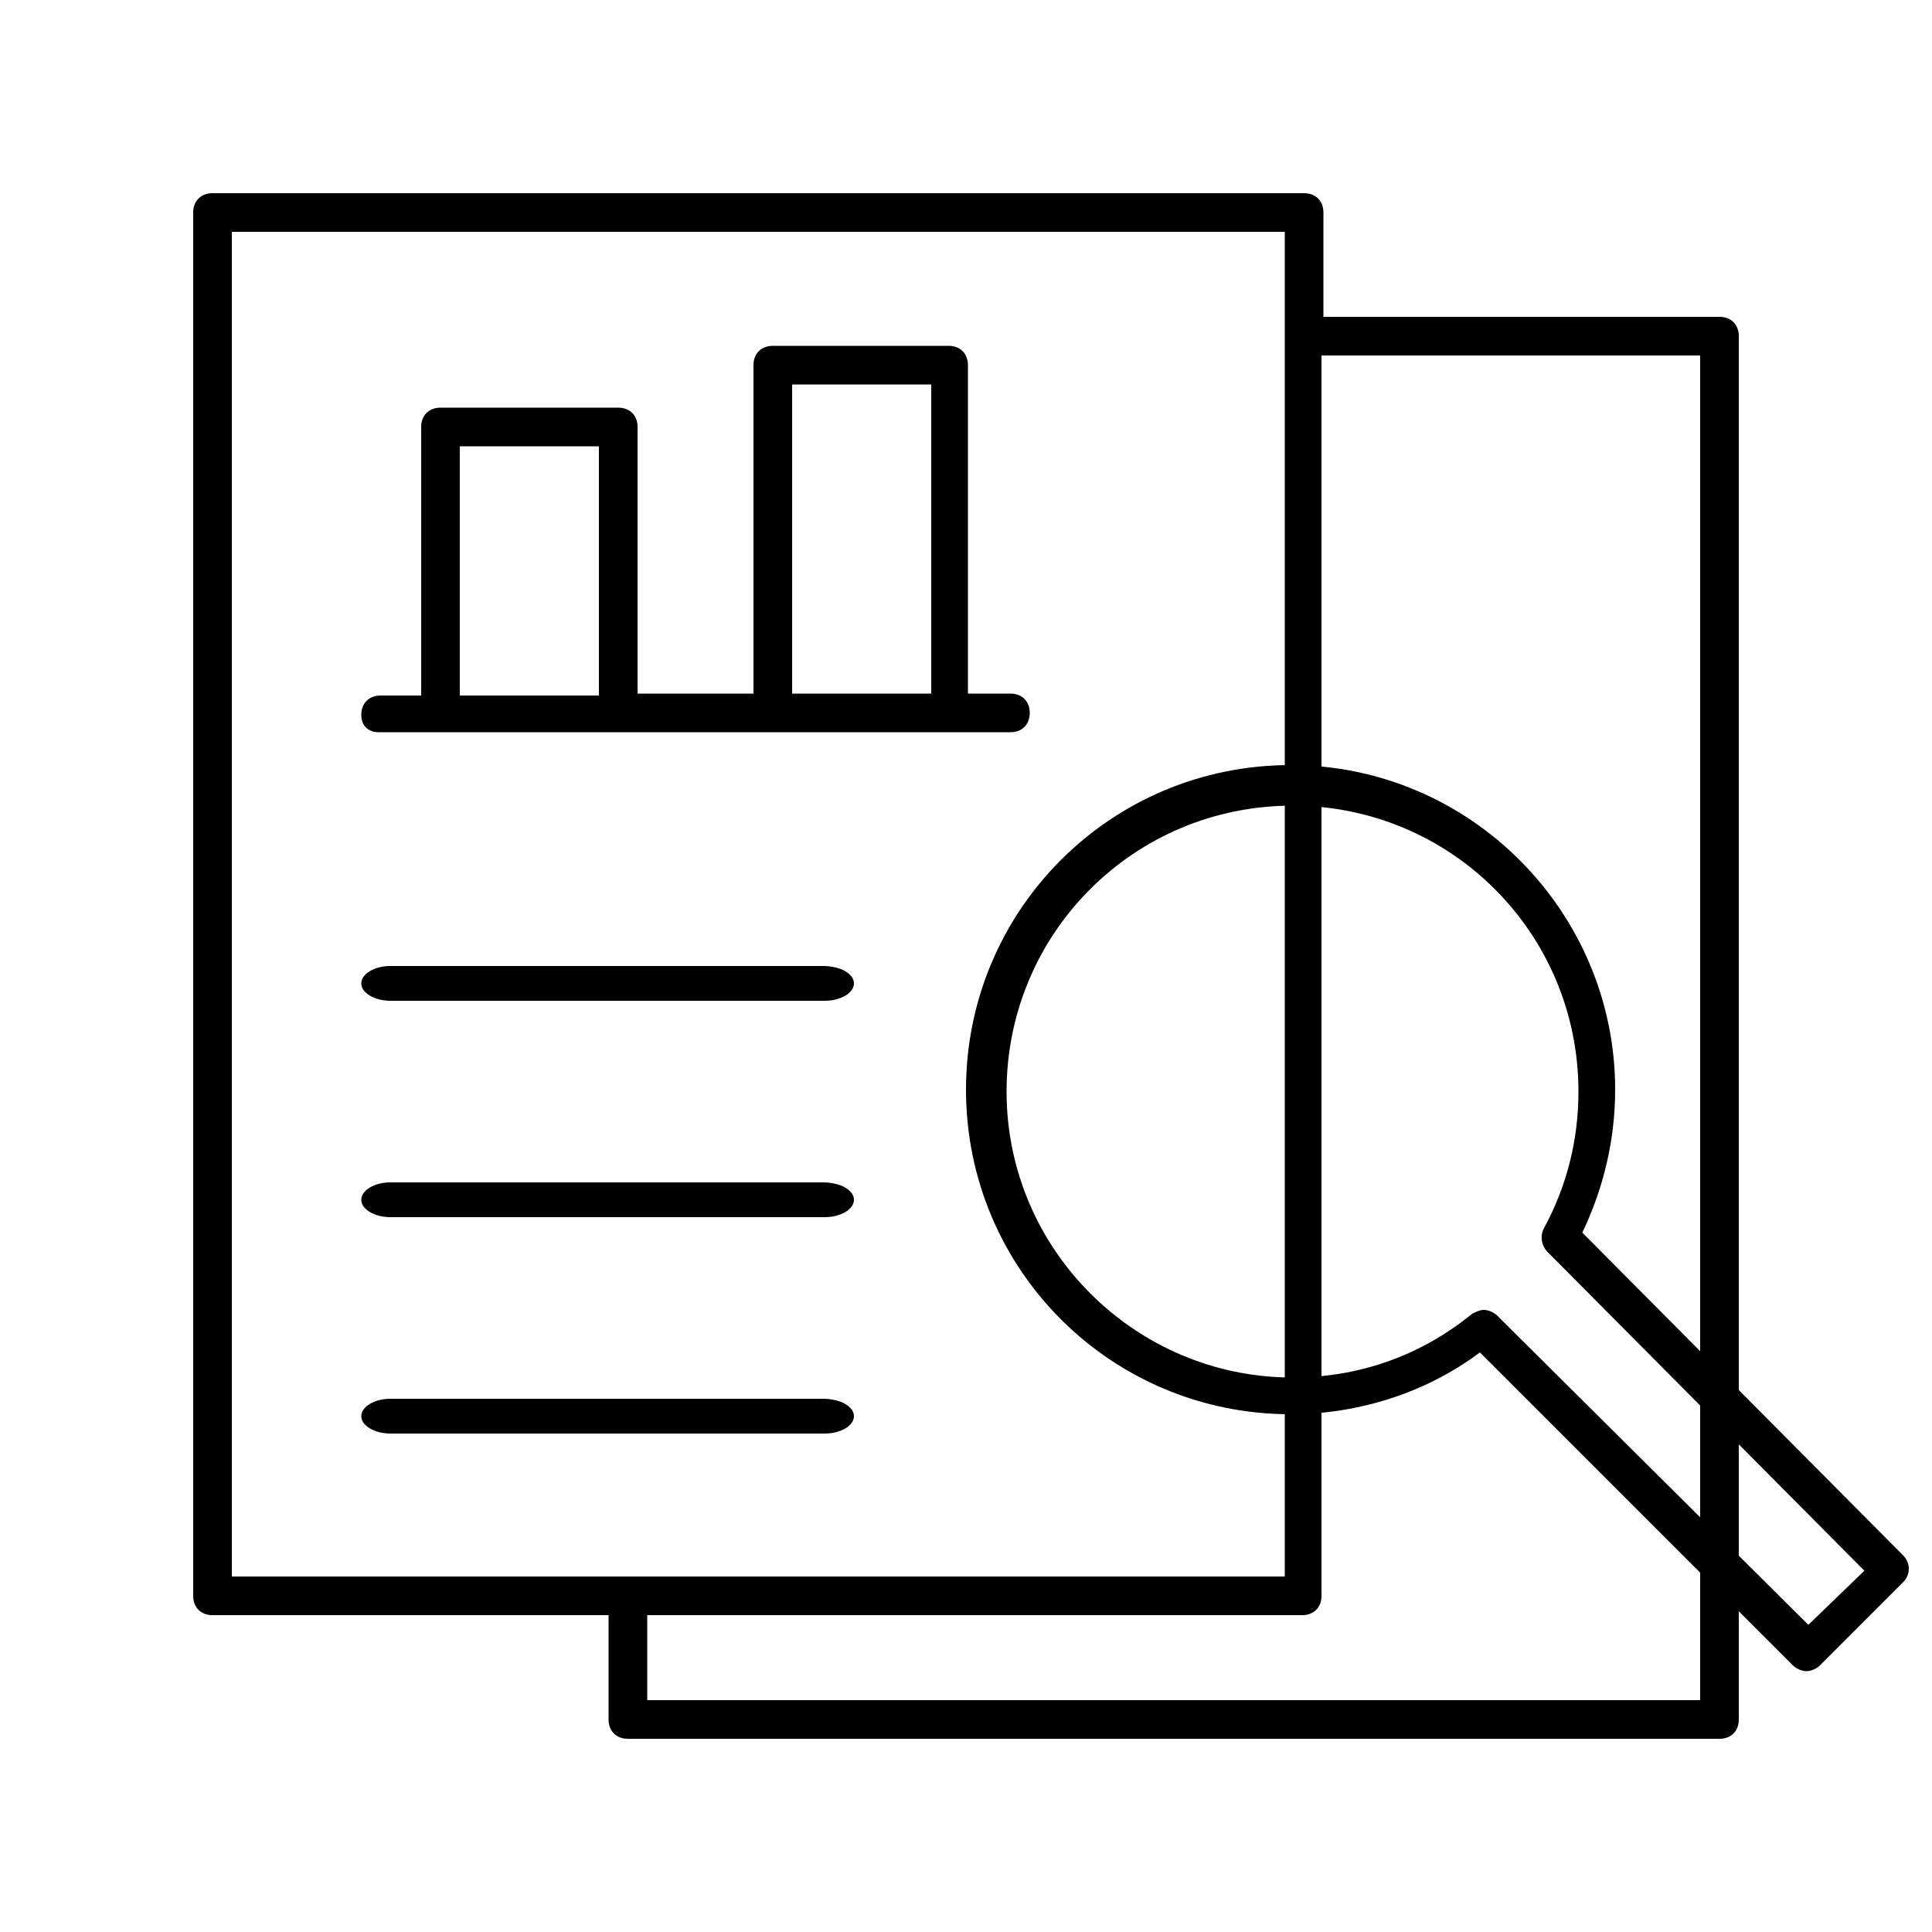
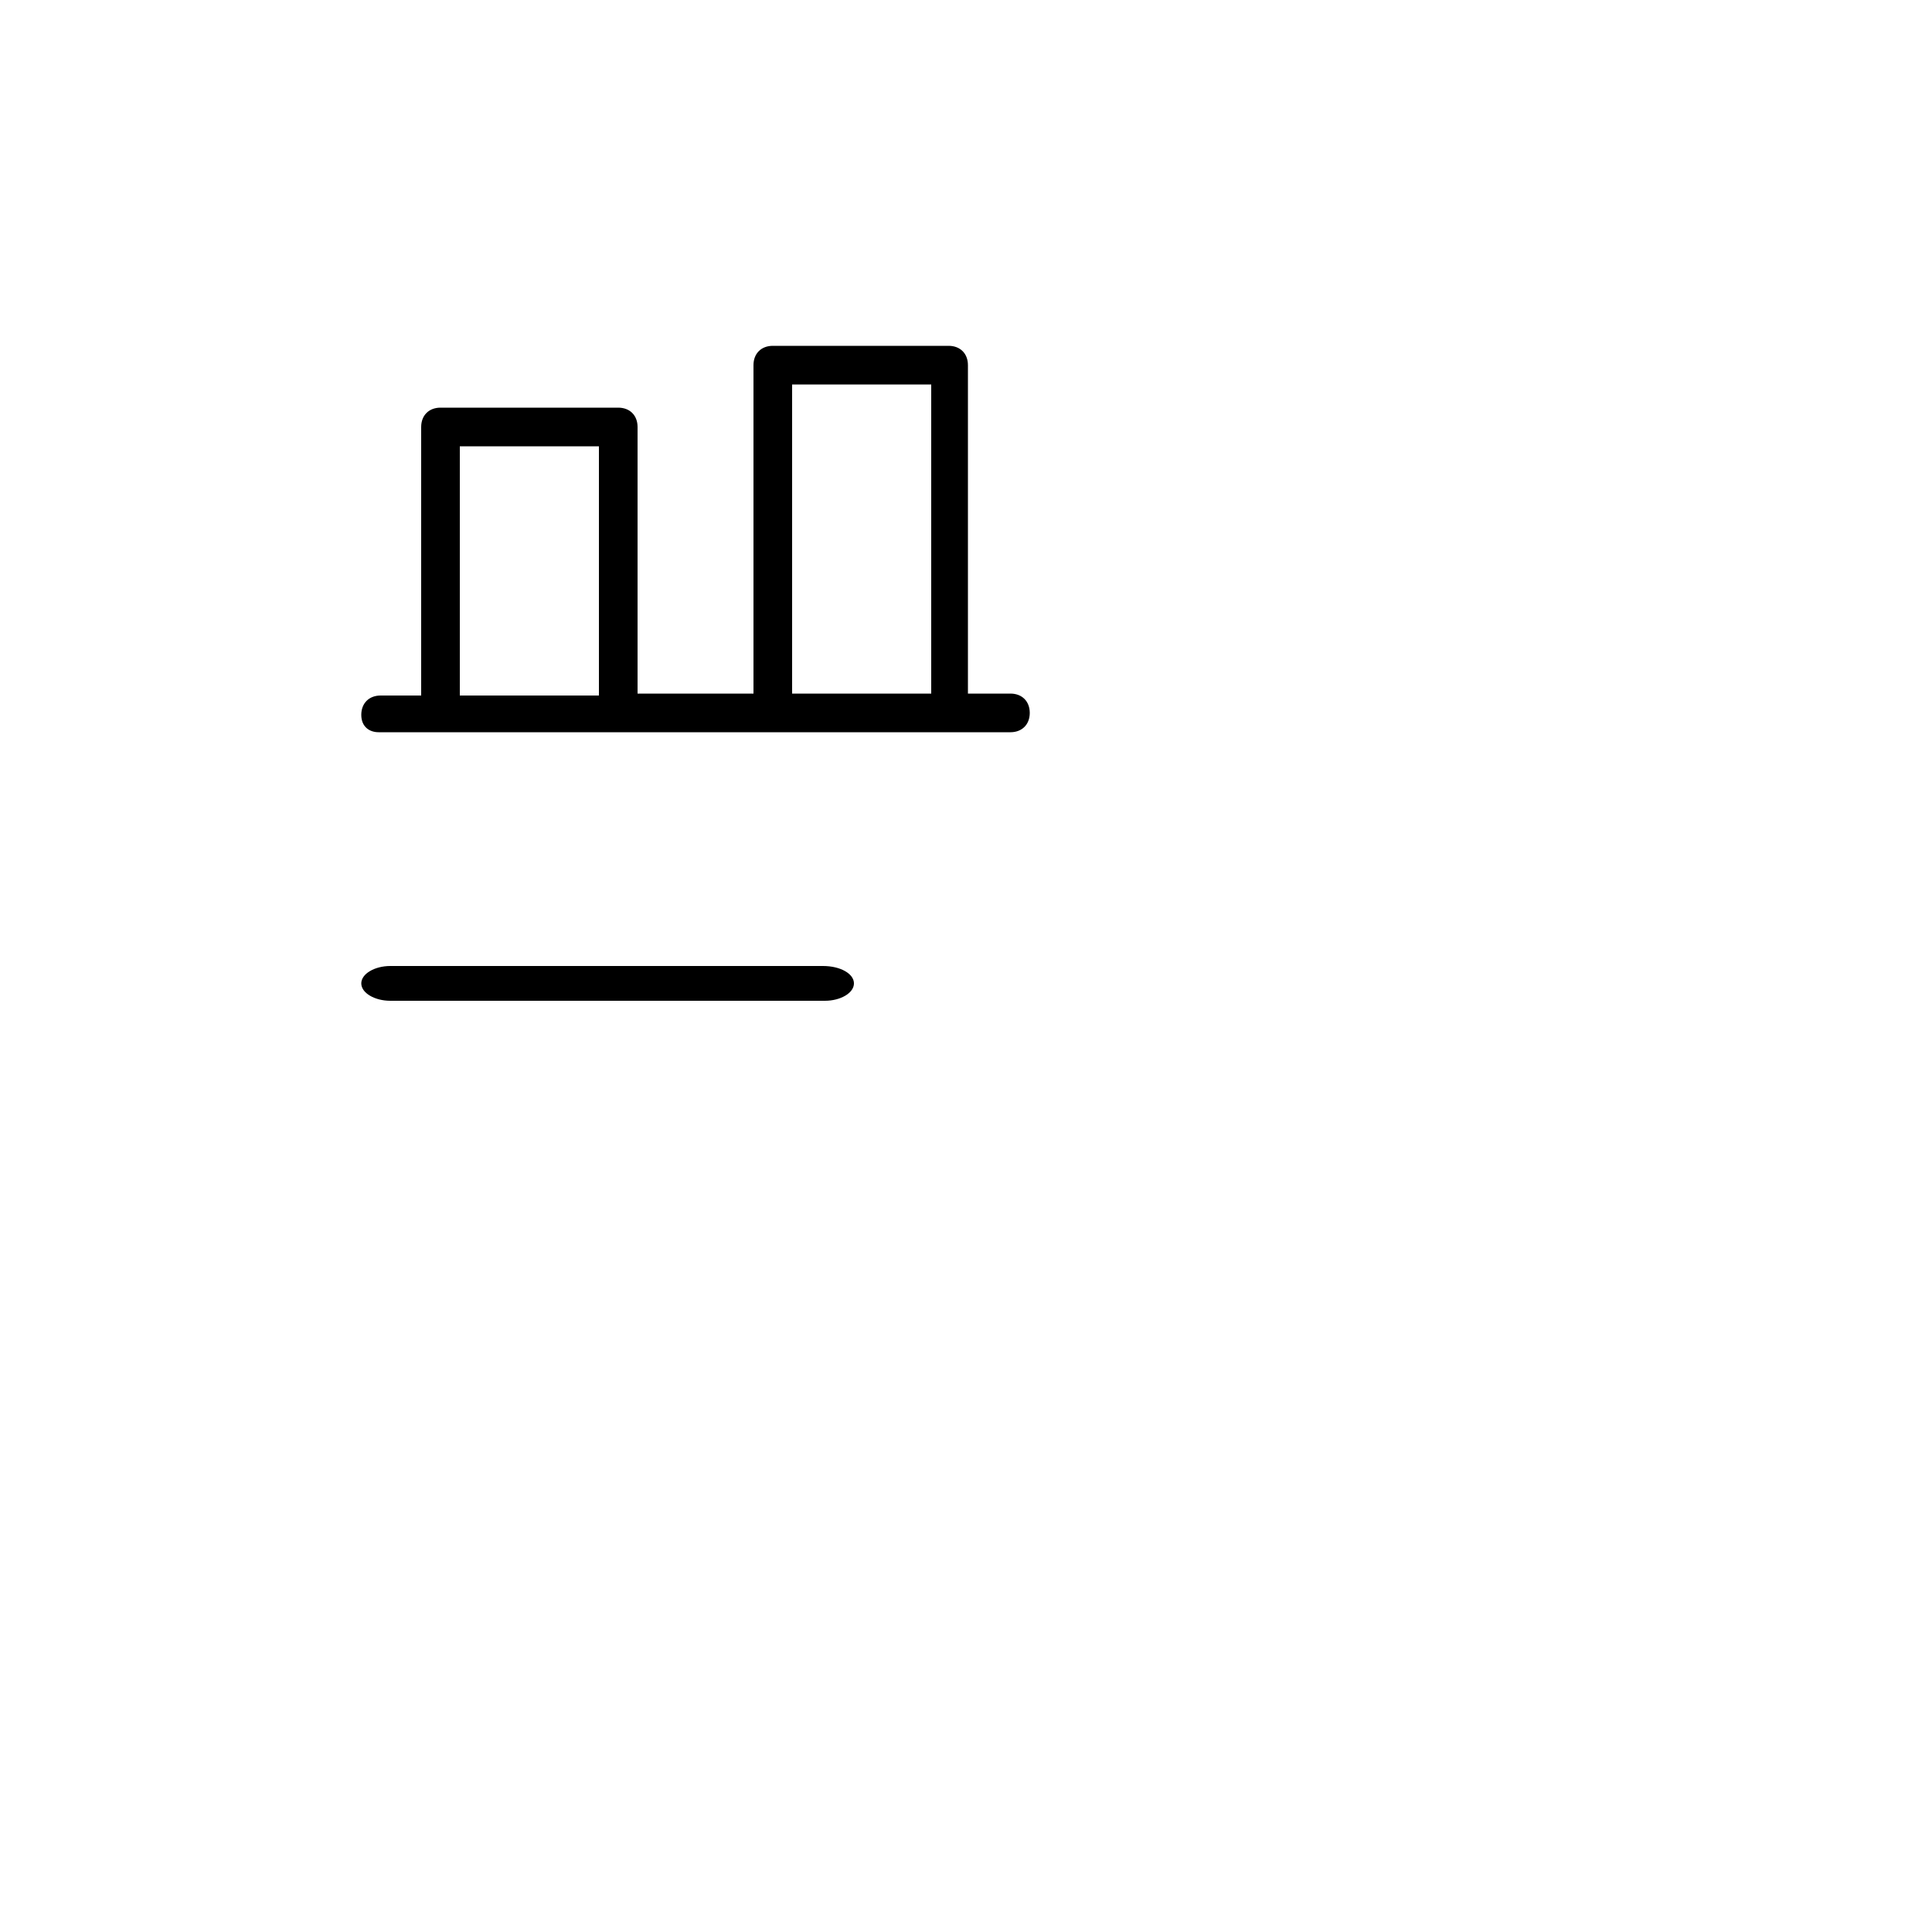
<svg xmlns="http://www.w3.org/2000/svg" version="1.1" id="Lager_1" x="0px" y="0px" viewBox="0 0 100 100" style="enable-background:new 0 0 100 100;" xml:space="preserve">
-   <path d="M89,16.4H68.5V11c0-0.6-0.4-1-1-1H11c-0.6,0-1,0.4-1,1v71.6c0,0.6,0.4,1,1,1h20.5V89c0,0.6,0.4,1,1,1H89c0.6,0,1-0.4,1-1  V17.4C90,16.8,89.6,16.4,89,16.4z M12,12h54.5v69.6H12V12z M88,88H33.5v-4.4h33.9c0.6,0,1-0.4,1-1V18.4H88V88z" />
  <path d="M19.6,37.9h32.7c0.6,0,1-0.4,1-1s-0.4-1-1-1h-2.2v-17c0-0.6-0.4-1-1-1H40c-0.6,0-1,0.4-1,1v17h-6V22.1c0-0.6-0.4-1-1-1h-9.2  c-0.6,0-1,0.4-1,1v13.9h-2.1c-0.6,0-1,0.4-1,1S19.1,37.9,19.6,37.9z M41,19.9h7.2v16H41V19.9z M23.7,23.1H31v12.9h-7.2V23.1z" />
  <path d="M42.6,50H20.2c-0.8,0-1.5,0.4-1.5,0.9s0.7,0.9,1.5,0.9h22.5c0.8,0,1.5-0.4,1.5-0.9S43.5,50,42.6,50z" />
-   <path d="M42.6,61.2H20.2c-0.8,0-1.5,0.4-1.5,0.9s0.7,0.9,1.5,0.9h22.5c0.8,0,1.5-0.4,1.5-0.9S43.5,61.2,42.6,61.2z" />
-   <path d="M42.6,72.4H20.2c-0.8,0-1.5,0.4-1.5,0.9s0.7,0.9,1.5,0.9h22.5c0.8,0,1.5-0.4,1.5-0.9S43.5,72.4,42.6,72.4z" />
-   <path d="M81.9,63.8c1.1-2.3,1.7-4.8,1.7-7.4c0-9.2-7.5-16.8-16.8-16.8c-9.3,0-16.8,7.5-16.8,16.8s7.5,16.8,16.8,16.8  c3.5,0,7-1.1,9.8-3.2l16.2,16.2c0.2,0.2,0.5,0.3,0.7,0.3s0.5-0.1,0.7-0.3l4.3-4.3c0.4-0.4,0.4-1,0-1.4L81.9,63.8z M93.6,84.1  l-16.1-16c-0.2-0.2-0.5-0.3-0.7-0.3s-0.4,0.1-0.6,0.2c-2.7,2.2-5.9,3.3-9.3,3.3c-8.1,0-14.8-6.6-14.8-14.8s6.6-14.8,14.8-14.8  c8.2,0,14.8,6.6,14.8,14.8c0,2.5-0.6,4.9-1.8,7.1c-0.2,0.4-0.1,0.9,0.2,1.2l16.4,16.5L93.6,84.1z" />
</svg>